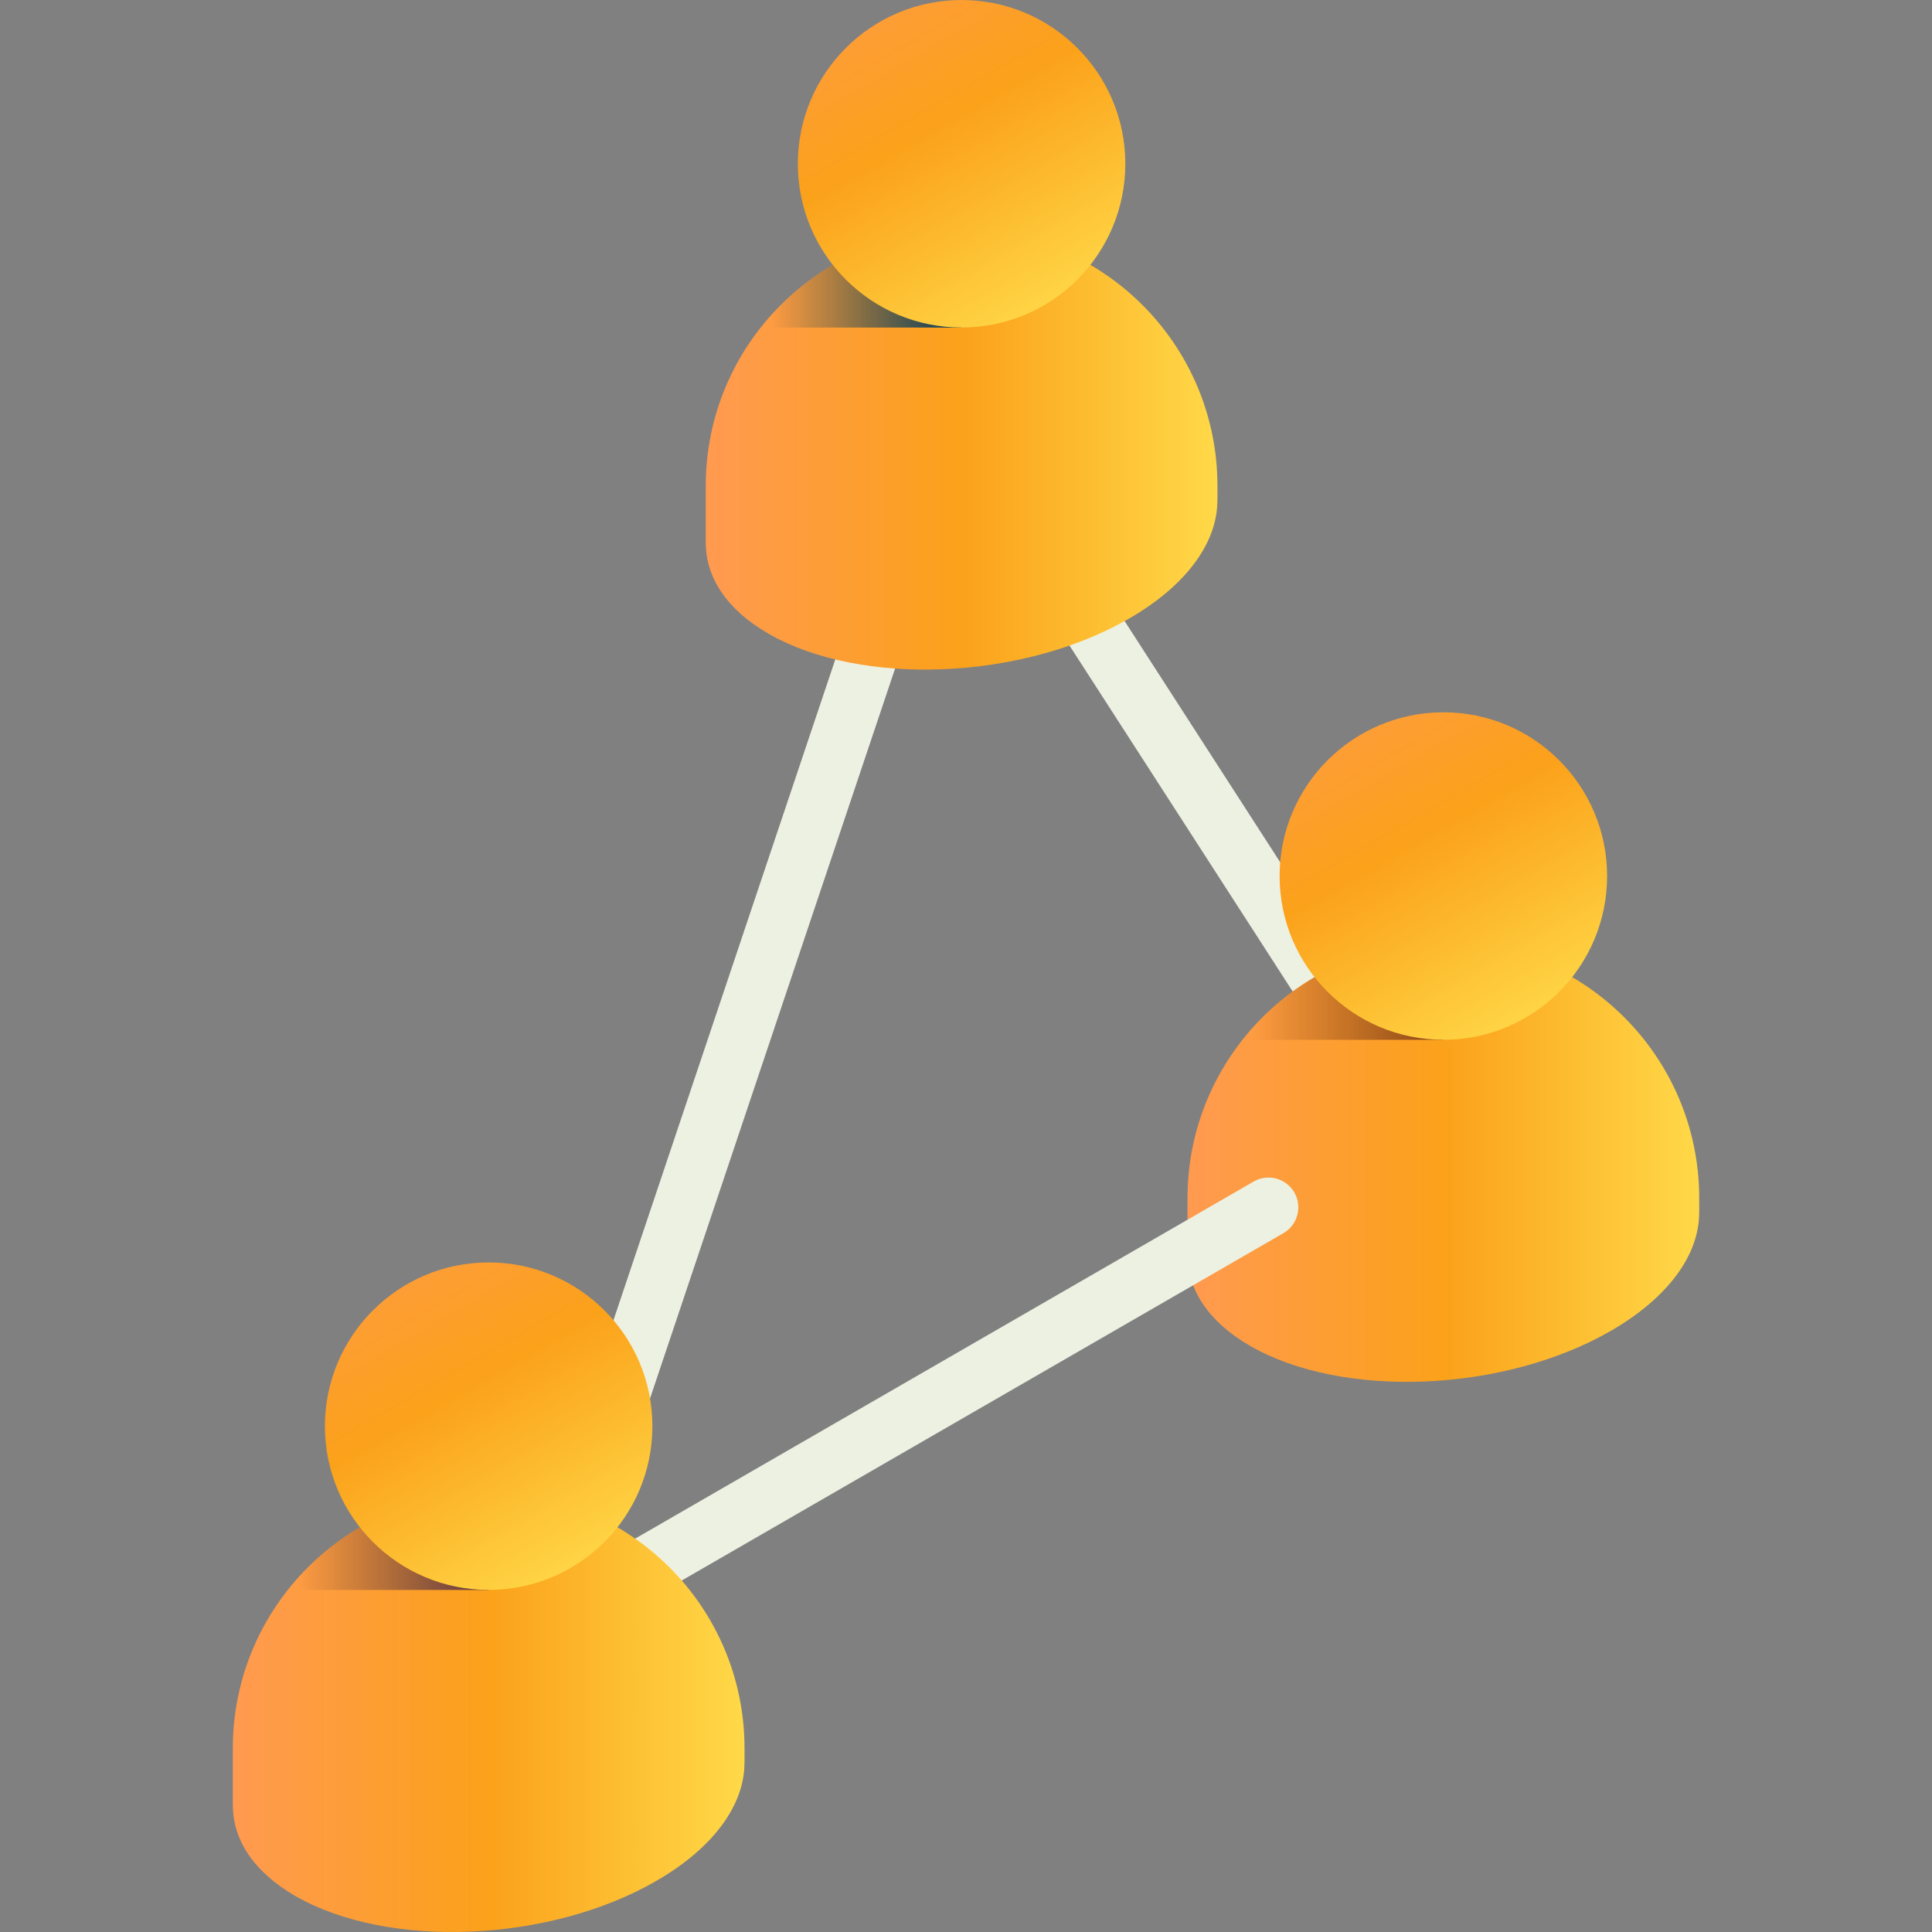
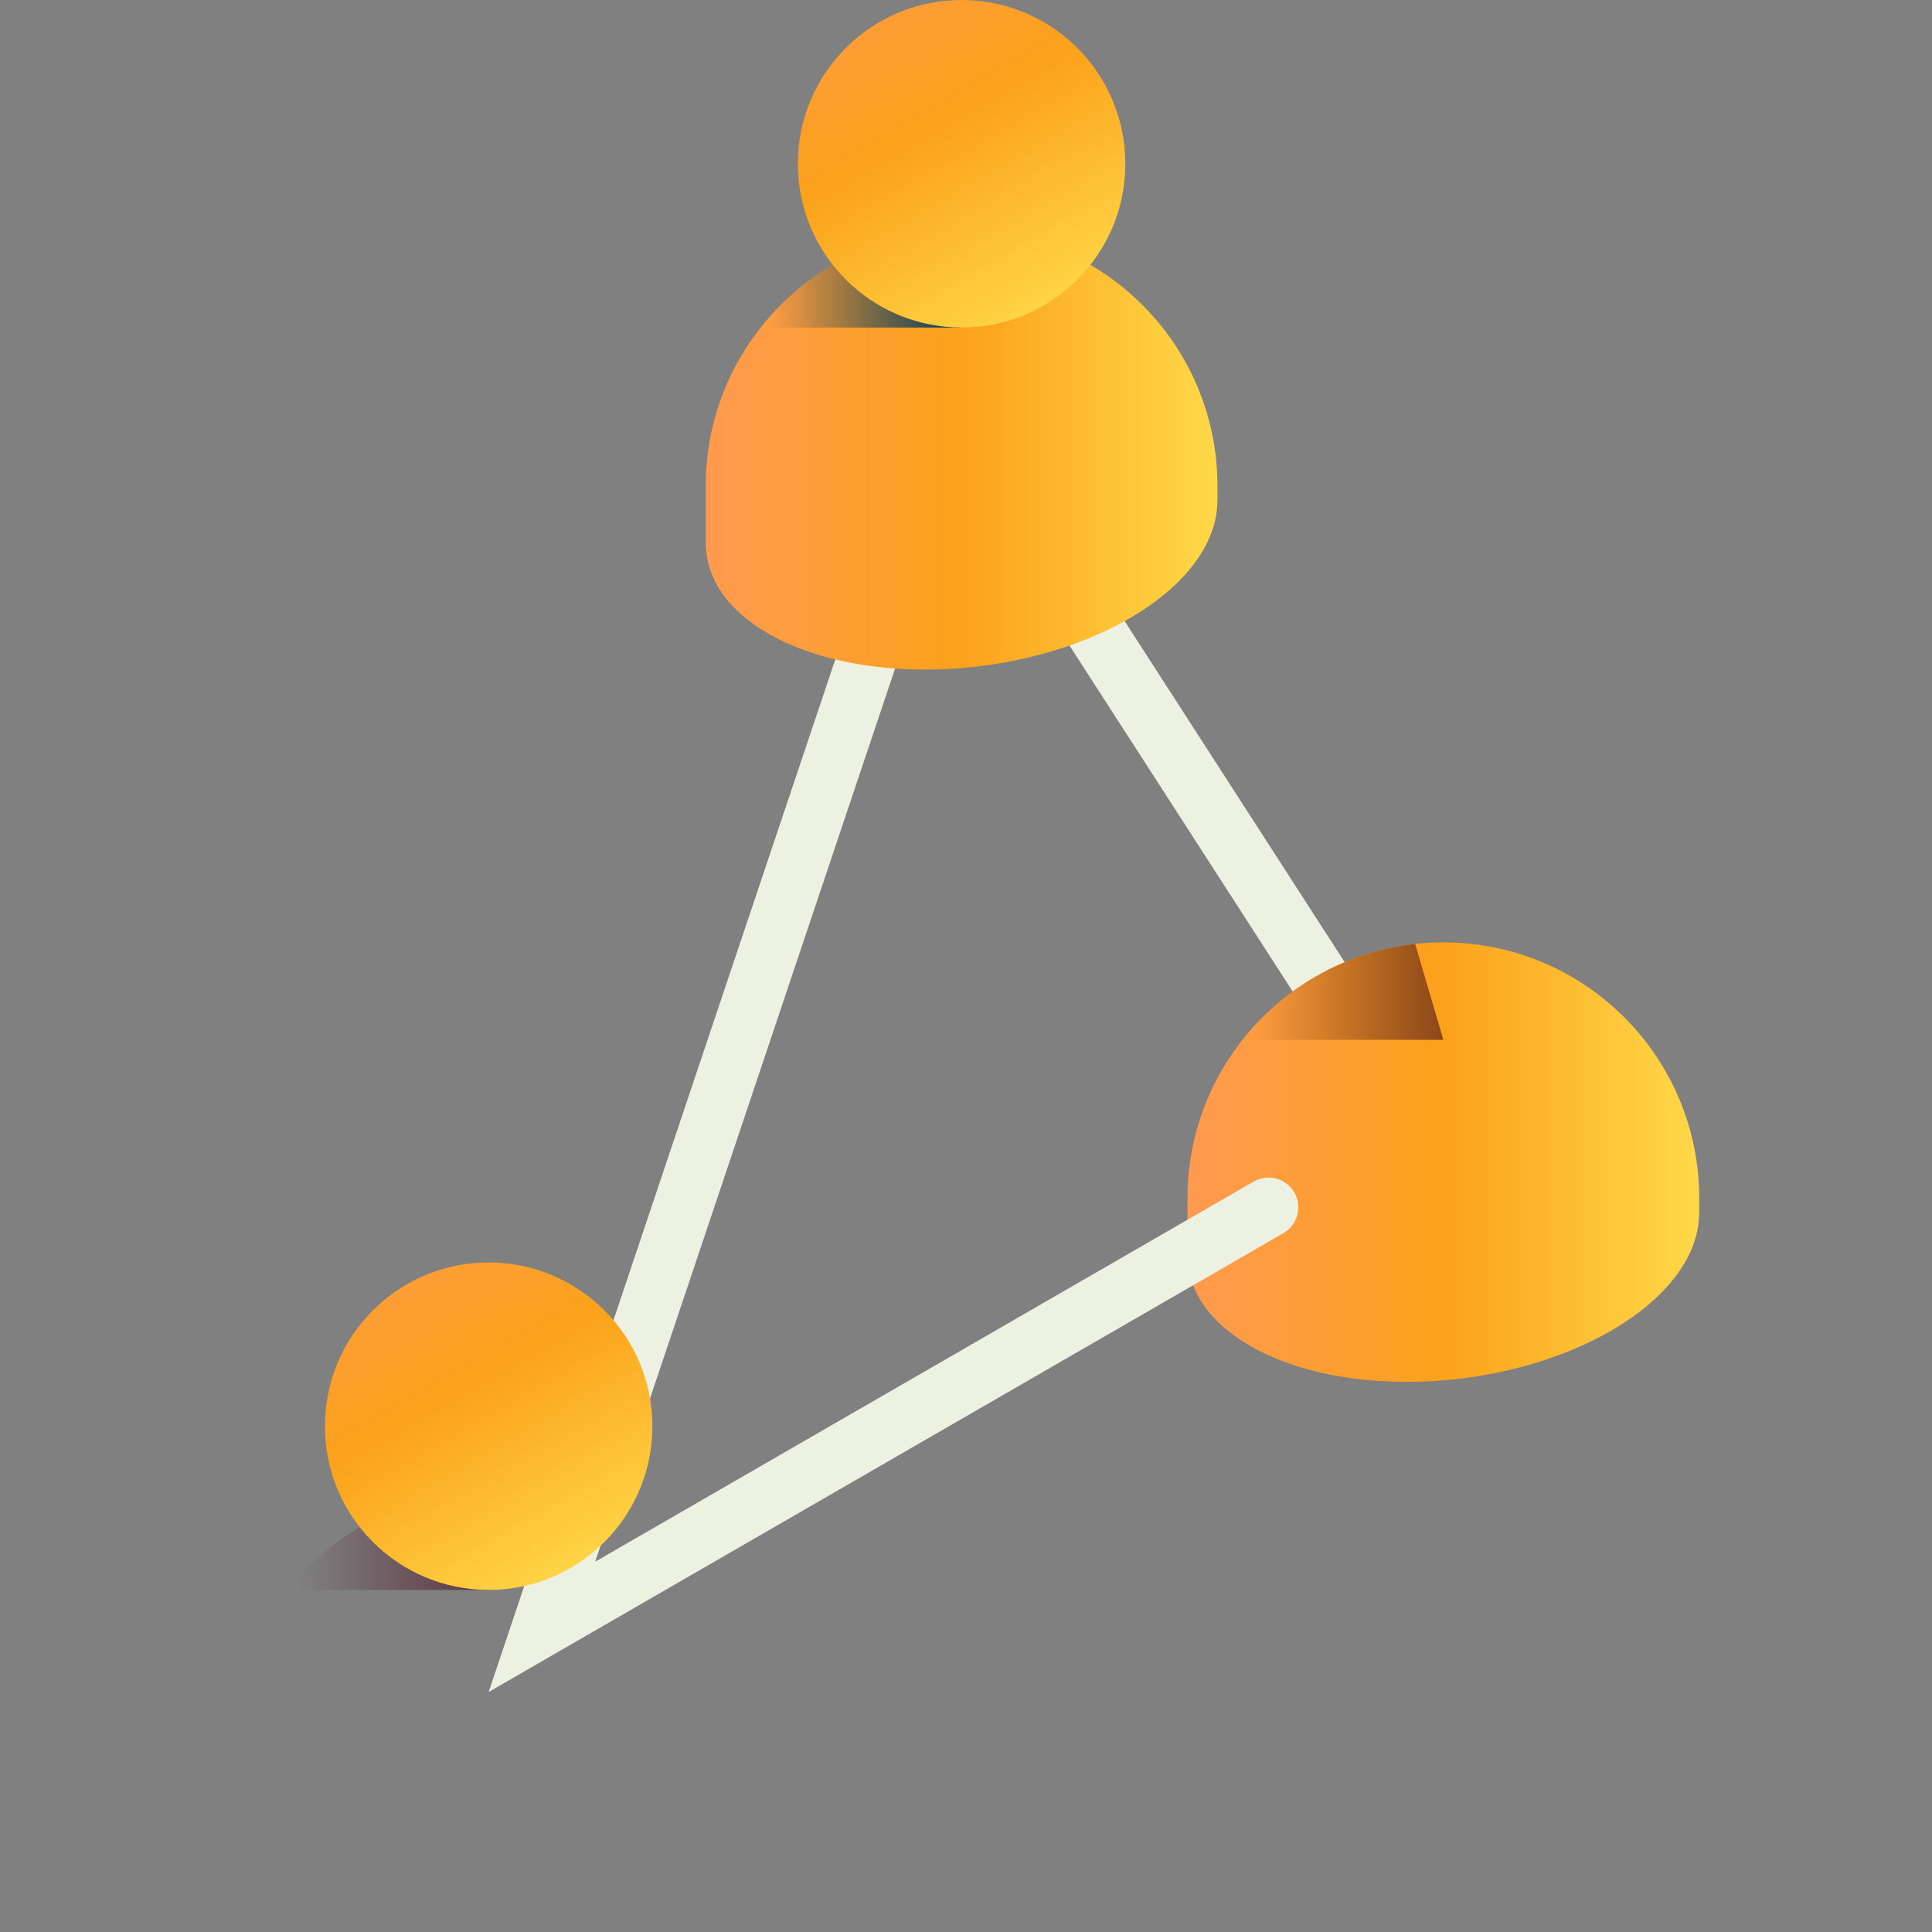
<svg xmlns="http://www.w3.org/2000/svg" width="80" height="80" viewBox="0 0 80 80" fill="none">
  <rect x="0" y="0" width="80" height="80" fill="#808080" stroke="none" />
  <g clip-path="url(#clip0_1278_1930)">
    <path d="M56.978 45.36C56.573 45.36 56.176 45.161 55.94 44.795L38.355 17.538C37.986 16.966 38.151 16.202 38.723 15.833C39.296 15.464 40.059 15.628 40.428 16.201L58.013 43.458C58.382 44.03 58.218 44.793 57.645 45.163C57.439 45.296 57.207 45.36 56.978 45.36Z" fill="#EDF1E2" />
    <path d="M59.766 39.022C53.915 39.022 49.172 43.766 49.172 49.617V51.977L49.175 51.977C49.174 53.382 50.022 54.724 51.758 55.727C55.588 57.938 62.279 57.661 66.702 55.107C69.121 53.711 70.358 51.922 70.358 50.227L70.361 50.227V49.617C70.361 43.766 65.618 39.022 59.766 39.022Z" fill="url(#paint0_linear_1278_1930)" />
    <path d="M51.447 43.056H59.766L58.599 39.087C55.704 39.404 53.16 40.887 51.447 43.056Z" fill="url(#paint1_linear_1278_1930)" />
-     <path d="M59.767 43.055C63.511 43.055 66.547 40.02 66.547 36.275C66.547 32.53 63.511 29.495 59.767 29.495C56.022 29.495 52.986 32.53 52.986 36.275C52.986 40.02 56.022 43.055 59.767 43.055Z" fill="url(#paint2_linear_1278_1930)" />
    <path d="M20.234 70.062L38.223 16.477C38.44 15.831 39.139 15.483 39.785 15.7C40.431 15.917 40.778 16.616 40.562 17.262L24.648 64.665L51.91 48.926C52.5 48.585 53.254 48.788 53.595 49.377C53.935 49.967 53.733 50.722 53.143 51.062L20.234 70.062Z" fill="#EDF1E2" />
-     <path d="M20.234 61.803C14.383 61.803 9.64 66.546 9.64 72.397V74.758L9.643 74.757C9.642 76.163 10.489 77.505 12.226 78.507C16.056 80.719 22.747 80.441 27.17 77.888C29.589 76.491 30.825 74.703 30.826 73.007L30.829 73.007V72.397C30.829 66.546 26.085 61.803 20.234 61.803Z" fill="url(#paint3_linear_1278_1930)" />
    <path d="M11.915 65.837H20.234L19.066 61.867C16.172 62.184 13.628 63.667 11.915 65.837Z" fill="url(#paint4_linear_1278_1930)" />
    <path d="M20.234 65.835C23.979 65.835 27.014 62.8 27.014 59.055C27.014 55.311 23.979 52.275 20.234 52.275C16.49 52.275 13.454 55.311 13.454 59.055C13.454 62.8 16.49 65.835 20.234 65.835Z" fill="url(#paint5_linear_1278_1930)" />
    <path d="M39.817 9.529C33.966 9.529 29.223 14.272 29.223 20.123V22.484L29.226 22.484C29.225 23.889 30.072 25.231 31.809 26.233C35.639 28.445 42.33 28.168 46.753 25.614C49.172 24.217 50.408 22.429 50.409 20.734L50.412 20.733V20.123C50.412 14.272 45.668 9.529 39.817 9.529Z" fill="url(#paint6_linear_1278_1930)" />
    <path d="M31.498 13.563H39.817L38.649 9.593C35.755 9.911 33.211 11.394 31.498 13.563Z" fill="url(#paint7_linear_1278_1930)" />
    <path d="M39.817 13.562C43.562 13.562 46.597 10.526 46.597 6.782C46.597 3.037 43.562 0.001 39.817 0.001C36.073 0.001 33.037 3.037 33.037 6.782C33.037 10.526 36.073 13.562 39.817 13.562Z" fill="url(#paint8_linear_1278_1930)" />
  </g>
  <defs>
    <linearGradient id="paint0_linear_1278_1930" x1="49.172" y1="48.121" x2="70.361" y2="48.121" gradientUnits="userSpaceOnUse">
      <stop stop-color="#FF9A50" />
      <stop offset="0.5" stop-color="#FBA11A" />
      <stop offset="1" stop-color="#FFD948" />
    </linearGradient>
    <linearGradient id="paint1_linear_1278_1930" x1="60.093" y1="41.072" x2="51.895" y2="41.072" gradientUnits="userSpaceOnUse">
      <stop offset="0.032" stop-color="#8B451C" />
      <stop offset="1" stop-color="#8B451C" stop-opacity="0" />
    </linearGradient>
    <linearGradient id="paint2_linear_1278_1930" x1="52.949" y1="26.993" x2="62.449" y2="43.493" gradientUnits="userSpaceOnUse">
      <stop stop-color="#FF9A50" />
      <stop offset="0.5" stop-color="#FBA11A" />
      <stop offset="1" stop-color="#FFD948" />
    </linearGradient>
    <linearGradient id="paint3_linear_1278_1930" x1="9.64" y1="70.901" x2="30.829" y2="70.901" gradientUnits="userSpaceOnUse">
      <stop stop-color="#FF9A50" />
      <stop offset="0.5" stop-color="#FBA11A" />
      <stop offset="1" stop-color="#FFD948" />
    </linearGradient>
    <linearGradient id="paint4_linear_1278_1930" x1="20.561" y1="63.852" x2="12.362" y2="63.852" gradientUnits="userSpaceOnUse">
      <stop offset="0.032" stop-color="#5D3645" />
      <stop offset="1" stop-color="#5D3645" stop-opacity="0" />
    </linearGradient>
    <linearGradient id="paint5_linear_1278_1930" x1="13.417" y1="49.774" x2="22.917" y2="66.274" gradientUnits="userSpaceOnUse">
      <stop stop-color="#FF9A50" />
      <stop offset="0.5" stop-color="#FBA11A" />
      <stop offset="1" stop-color="#FFD948" />
    </linearGradient>
    <linearGradient id="paint6_linear_1278_1930" x1="29.223" y1="18.628" x2="50.412" y2="18.628" gradientUnits="userSpaceOnUse">
      <stop stop-color="#FF9A50" />
      <stop offset="0.5" stop-color="#FBA11A" />
      <stop offset="1" stop-color="#FFD948" />
    </linearGradient>
    <linearGradient id="paint7_linear_1278_1930" x1="40.144" y1="11.578" x2="31.945" y2="11.578" gradientUnits="userSpaceOnUse">
      <stop offset="0.032" stop-color="#00395E" />
      <stop offset="1" stop-color="#00395E" stop-opacity="0" />
    </linearGradient>
    <linearGradient id="paint8_linear_1278_1930" x1="33" y1="-2.5" x2="42.5" y2="14" gradientUnits="userSpaceOnUse">
      <stop stop-color="#FF9A50" />
      <stop offset="0.5" stop-color="#FBA11A" />
      <stop offset="1" stop-color="#FFD948" />
    </linearGradient>
    <clipPath id="clip0_1278_1930">
      <rect width="80" height="80" fill="white" />
    </clipPath>
  </defs>
</svg>